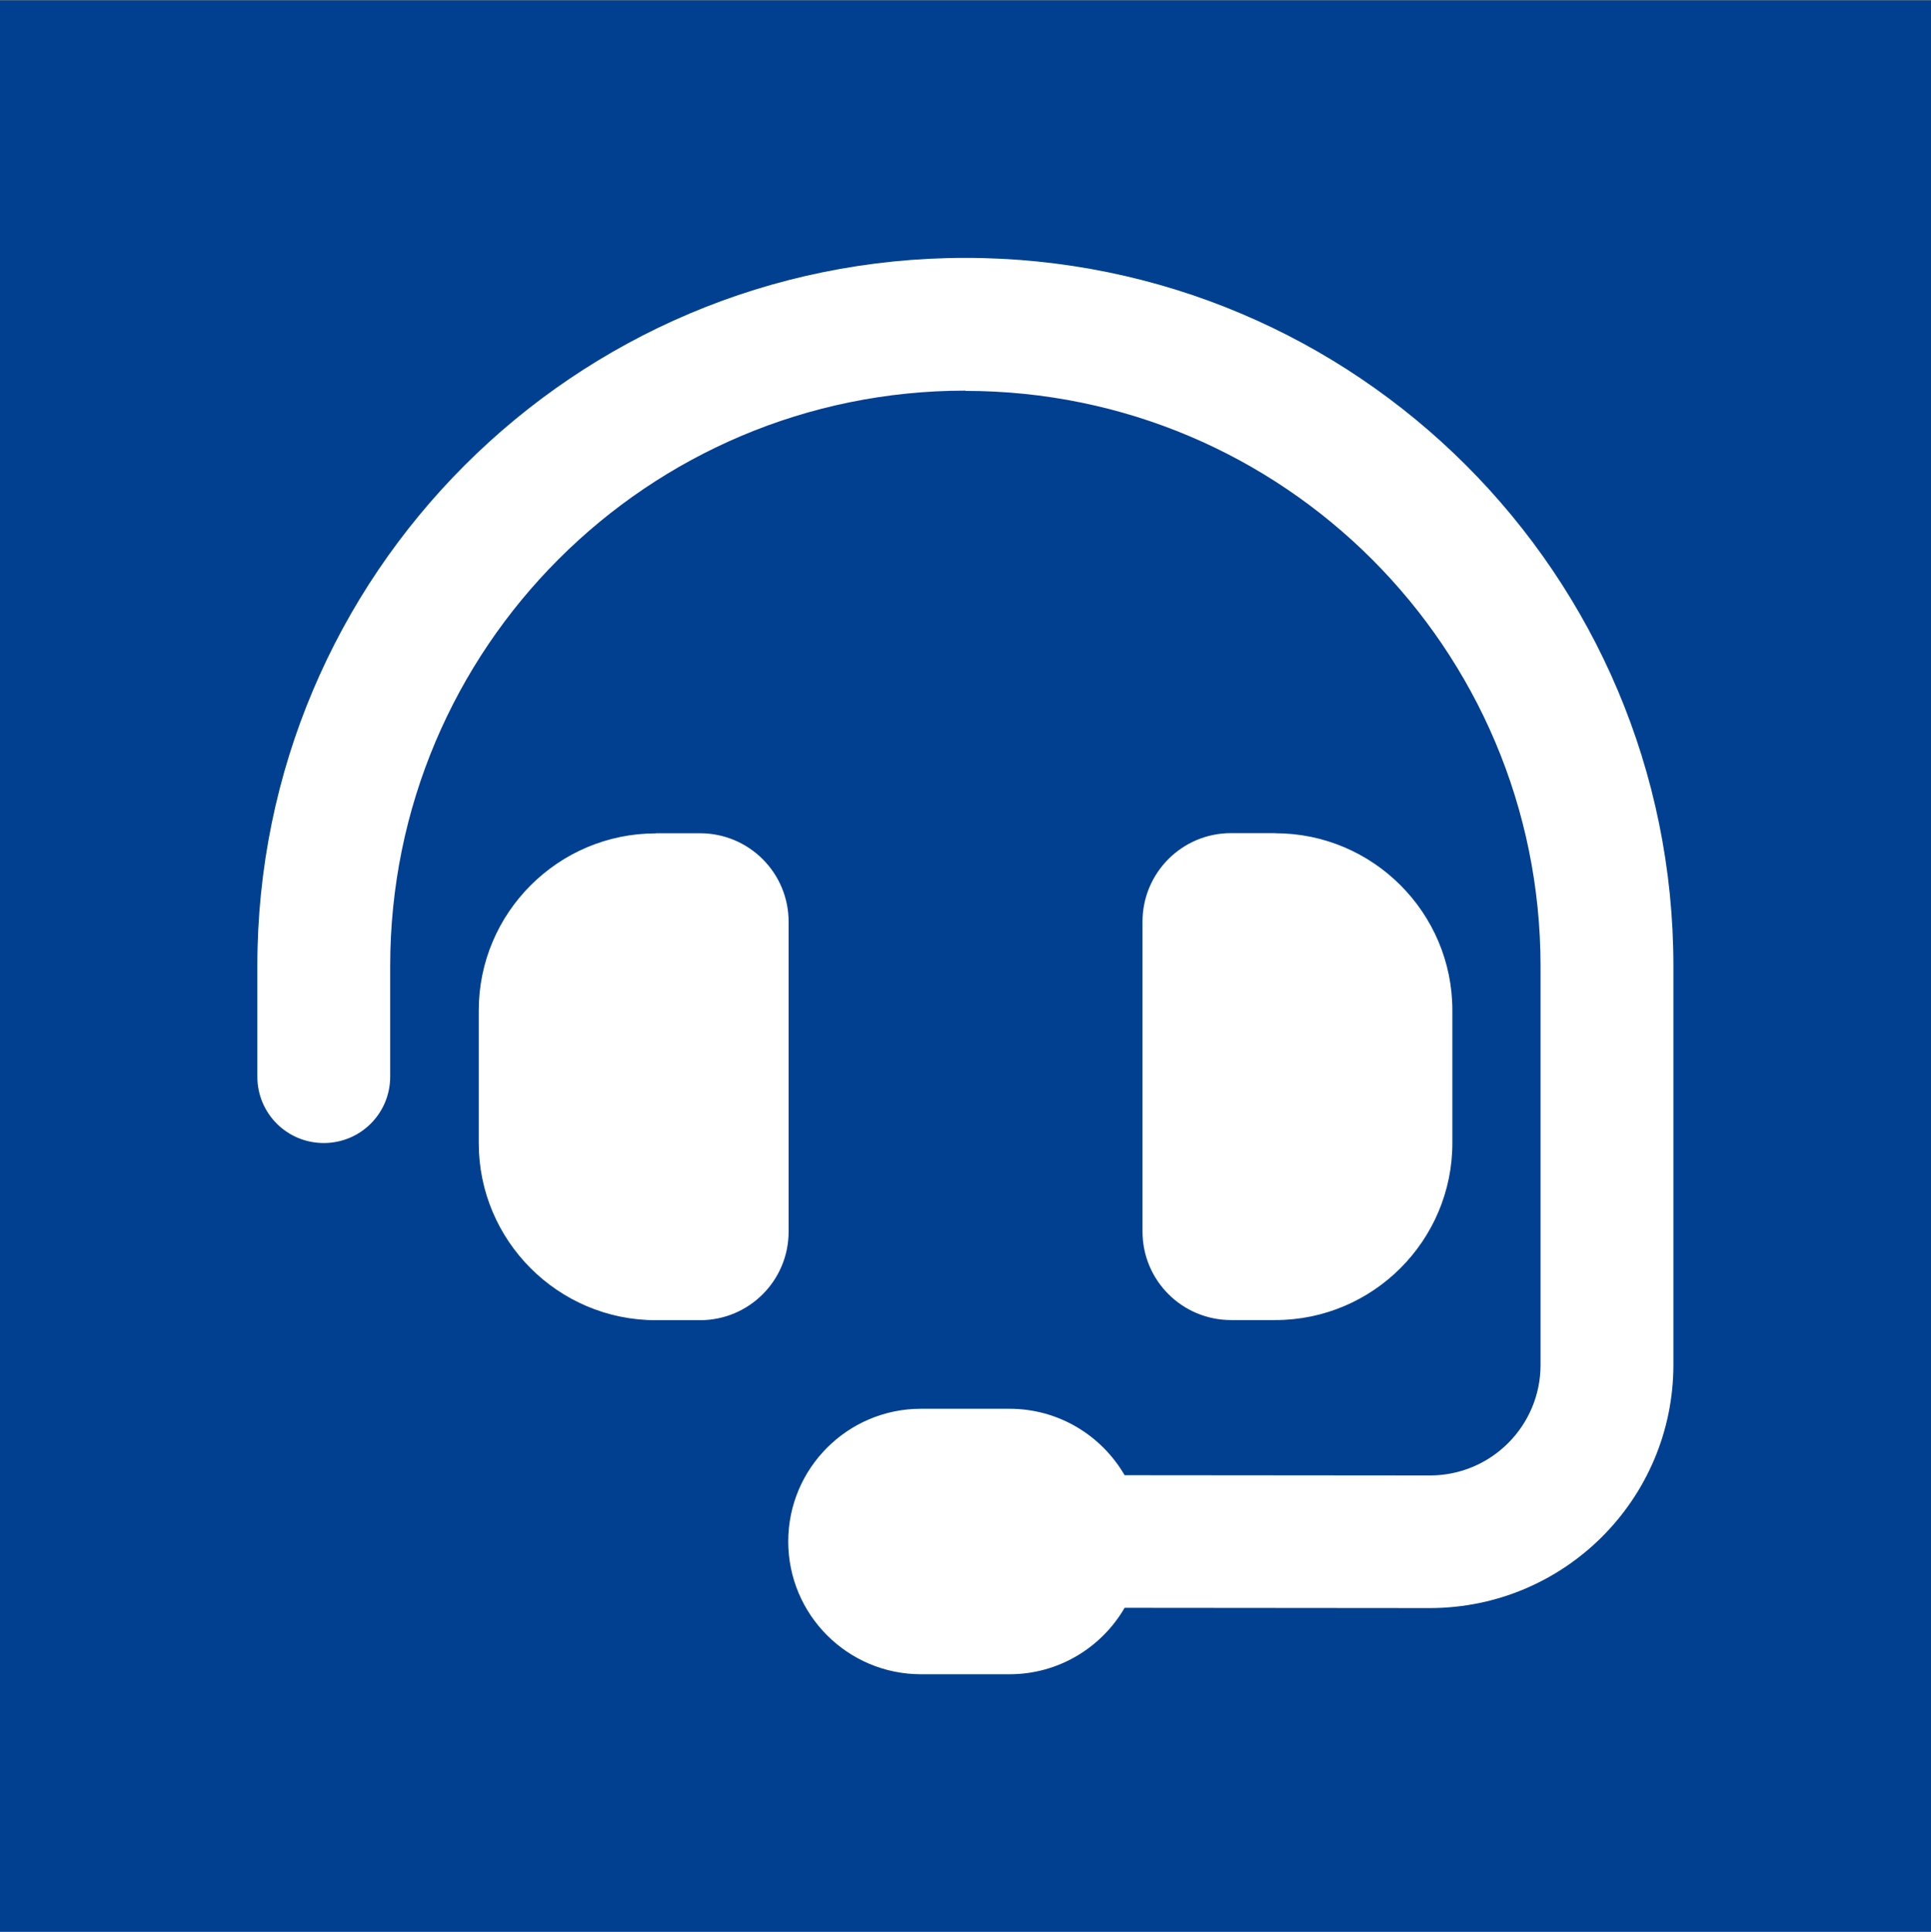
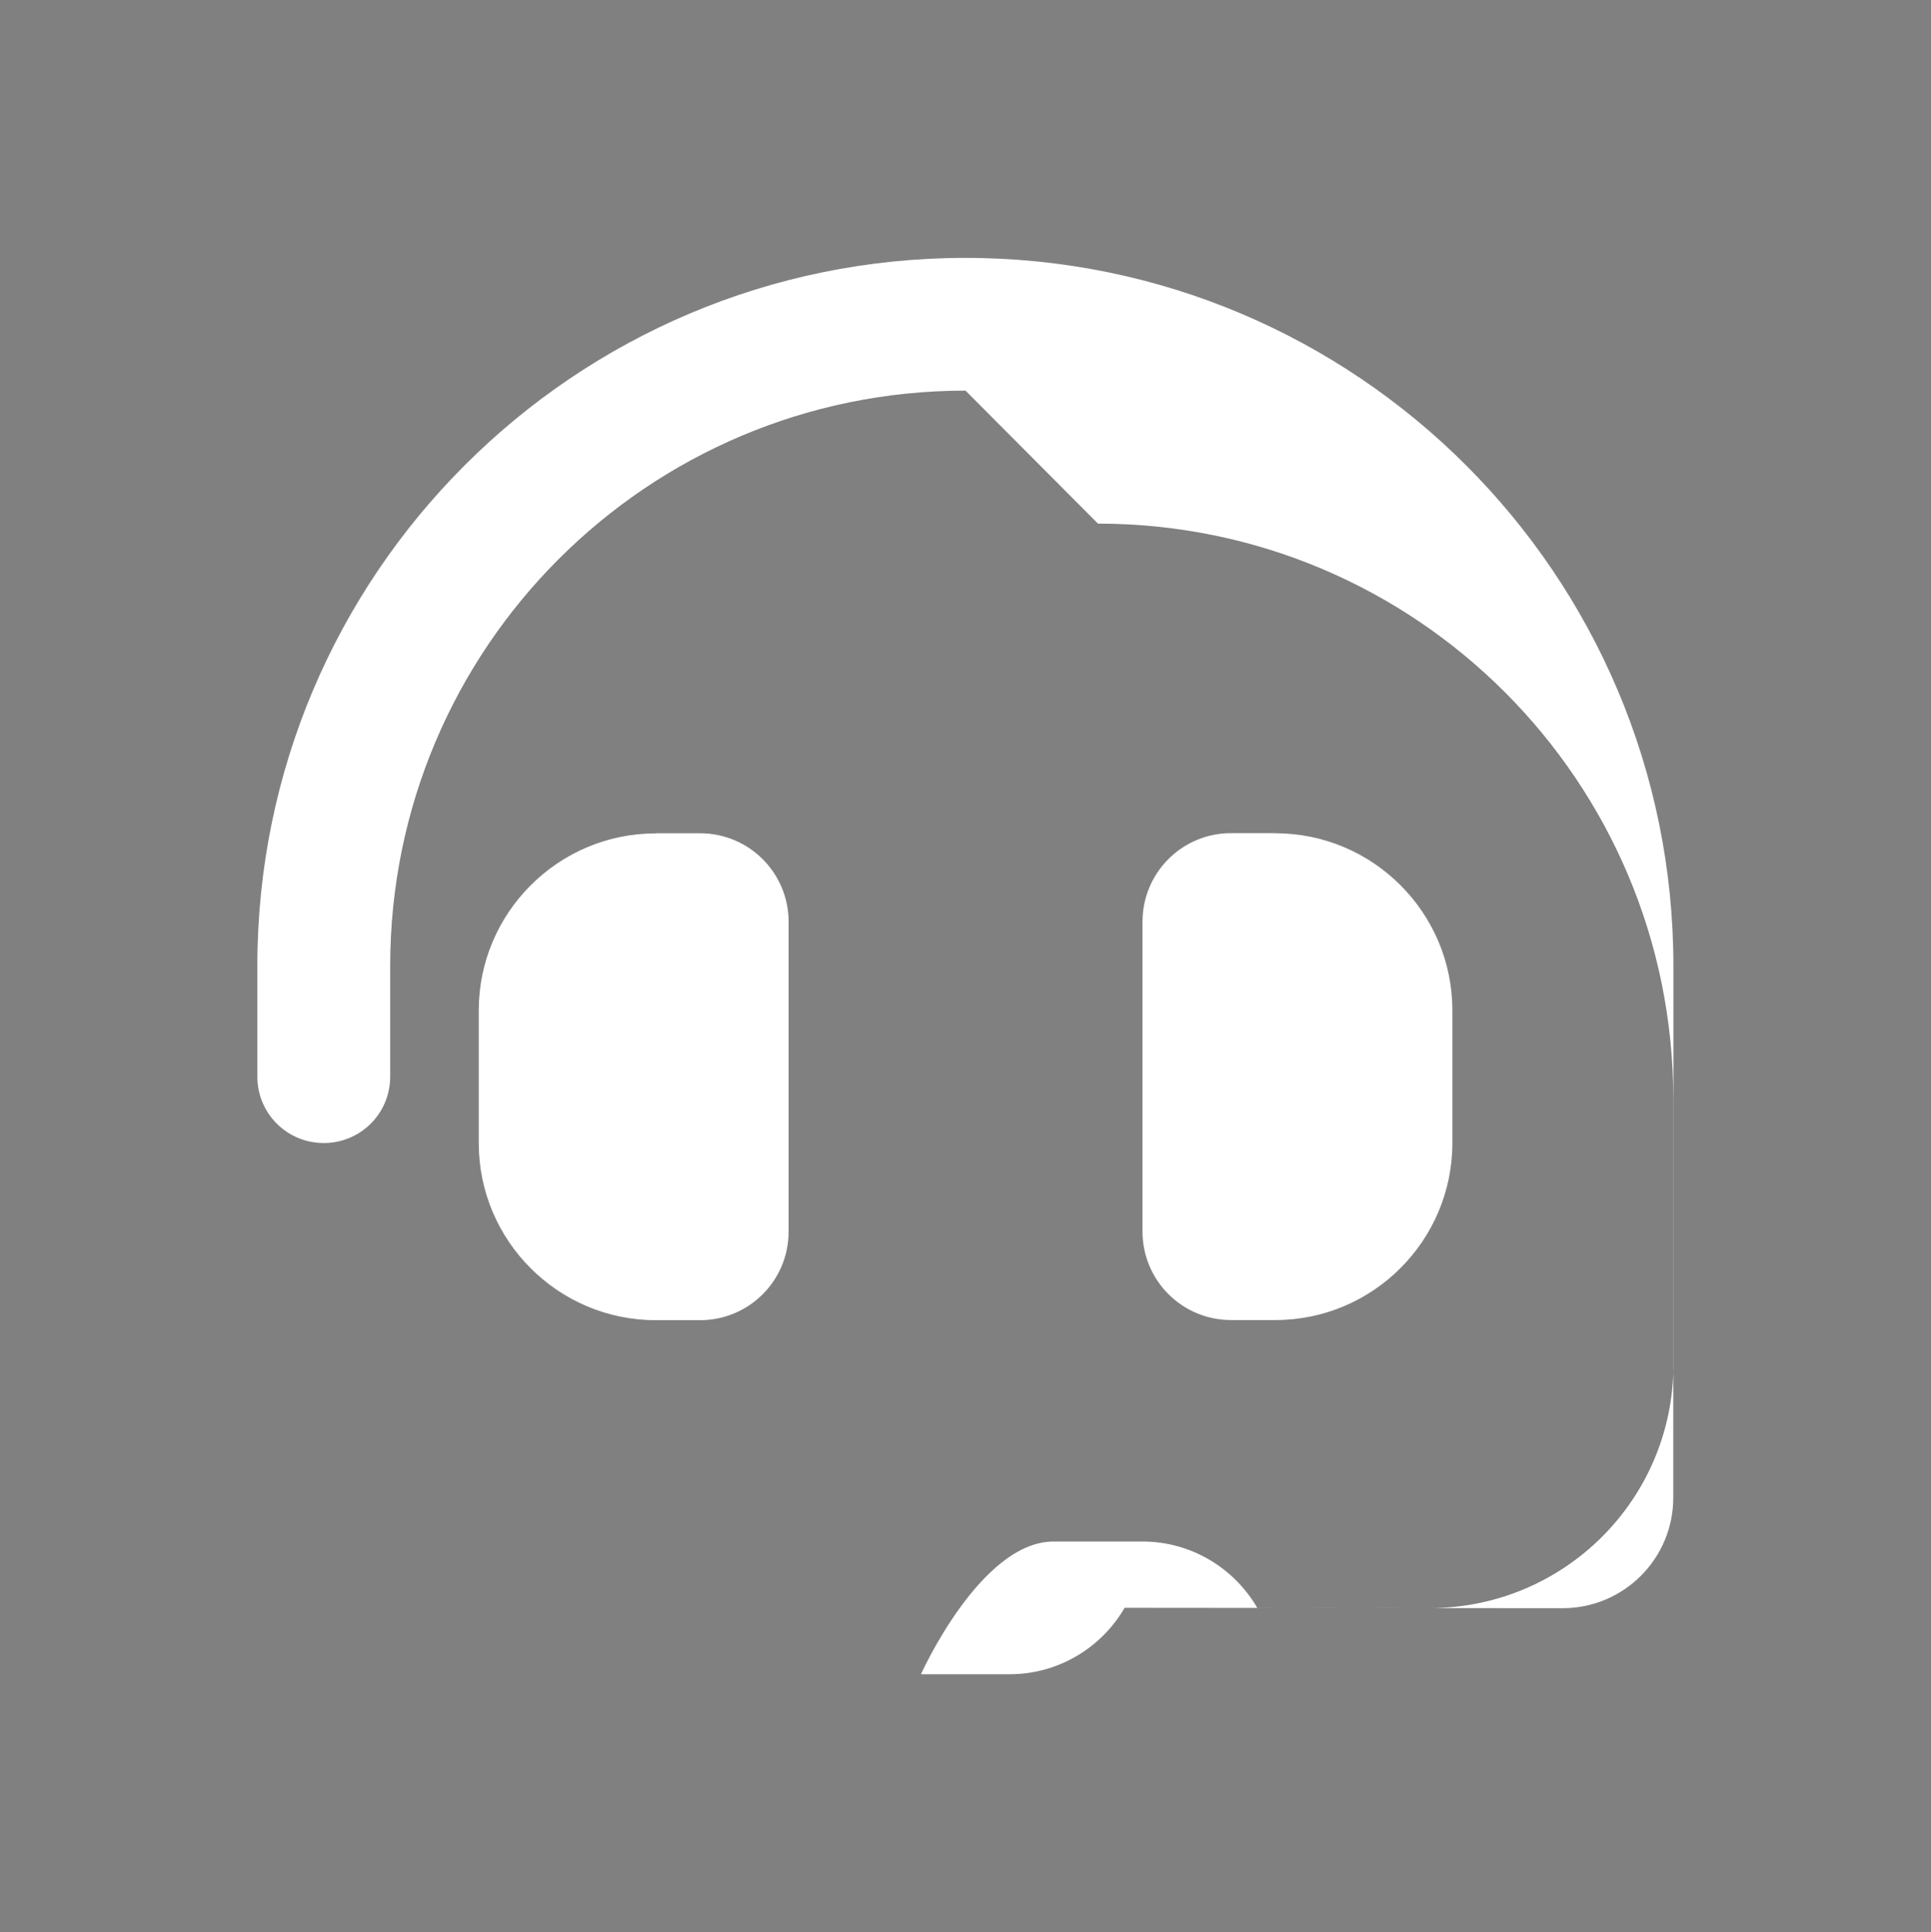
<svg xmlns="http://www.w3.org/2000/svg" id="_レイヤー_3" data-name="レイヤー 3" width="150" height="150.06" viewBox="0 0 150 150.06">
  <rect x="0" y="0" width="150" height="150.06" fill="#808080" stroke="none" />
  <defs>
    <style>
      .cls-1 {
        fill: #014090;
      }

      .cls-1, .cls-2 {
        stroke-width: 0px;
      }

      .cls-2 {
        fill: #fff;
      }
    </style>
  </defs>
-   <rect class="cls-1" y=".03" width="150" height="150" />
-   <path class="cls-2" d="m75,30.34c-24.69,0-44.69,20-44.69,44.69v8.59c0,2.86-2.3,5.16-5.16,5.16s-5.16-2.3-5.16-5.16v-8.59c0-30.38,24.62-55,55-55s55,24.62,55,55v30.96c0,10.44-8.46,18.91-18.93,18.91l-23.7-.02c-1.78,3.07-5.11,5.16-8.94,5.16h-6.88c-5.69,0-10.31-4.62-10.31-10.31s4.62-10.31,10.31-10.31h6.88c3.82,0,7.15,2.08,8.94,5.16l23.72.02c4.75,0,8.59-3.85,8.59-8.59v-30.96c0-24.69-20-44.69-44.69-44.69Zm-24.06,34.38h3.44c3.8,0,6.88,3.07,6.88,6.88v24.06c0,3.8-3.07,6.88-6.88,6.88h-3.44c-7.58,0-13.75-6.17-13.75-13.75v-10.31c0-7.58,6.17-13.75,13.75-13.75Zm48.13,0c7.58,0,13.75,6.17,13.75,13.75v10.31c0,7.58-6.17,13.75-13.75,13.75h-3.44c-3.8,0-6.88-3.07-6.88-6.88v-24.06c0-3.8,3.07-6.88,6.88-6.88h3.44Z" />
+   <path class="cls-2" d="m75,30.34c-24.69,0-44.69,20-44.69,44.69v8.59c0,2.86-2.3,5.16-5.16,5.16s-5.16-2.3-5.16-5.16v-8.59c0-30.38,24.62-55,55-55s55,24.62,55,55v30.96c0,10.44-8.46,18.91-18.93,18.91l-23.7-.02c-1.78,3.07-5.11,5.16-8.94,5.16h-6.88s4.62-10.31,10.31-10.31h6.88c3.82,0,7.15,2.08,8.94,5.16l23.72.02c4.75,0,8.59-3.85,8.59-8.59v-30.96c0-24.69-20-44.69-44.69-44.69Zm-24.06,34.38h3.44c3.8,0,6.88,3.07,6.88,6.88v24.06c0,3.8-3.07,6.88-6.88,6.88h-3.44c-7.58,0-13.75-6.17-13.75-13.75v-10.31c0-7.58,6.17-13.75,13.75-13.75Zm48.13,0c7.58,0,13.75,6.17,13.75,13.75v10.31c0,7.58-6.17,13.75-13.75,13.75h-3.44c-3.8,0-6.88-3.07-6.88-6.88v-24.06c0-3.8,3.07-6.88,6.88-6.88h3.44Z" />
</svg>